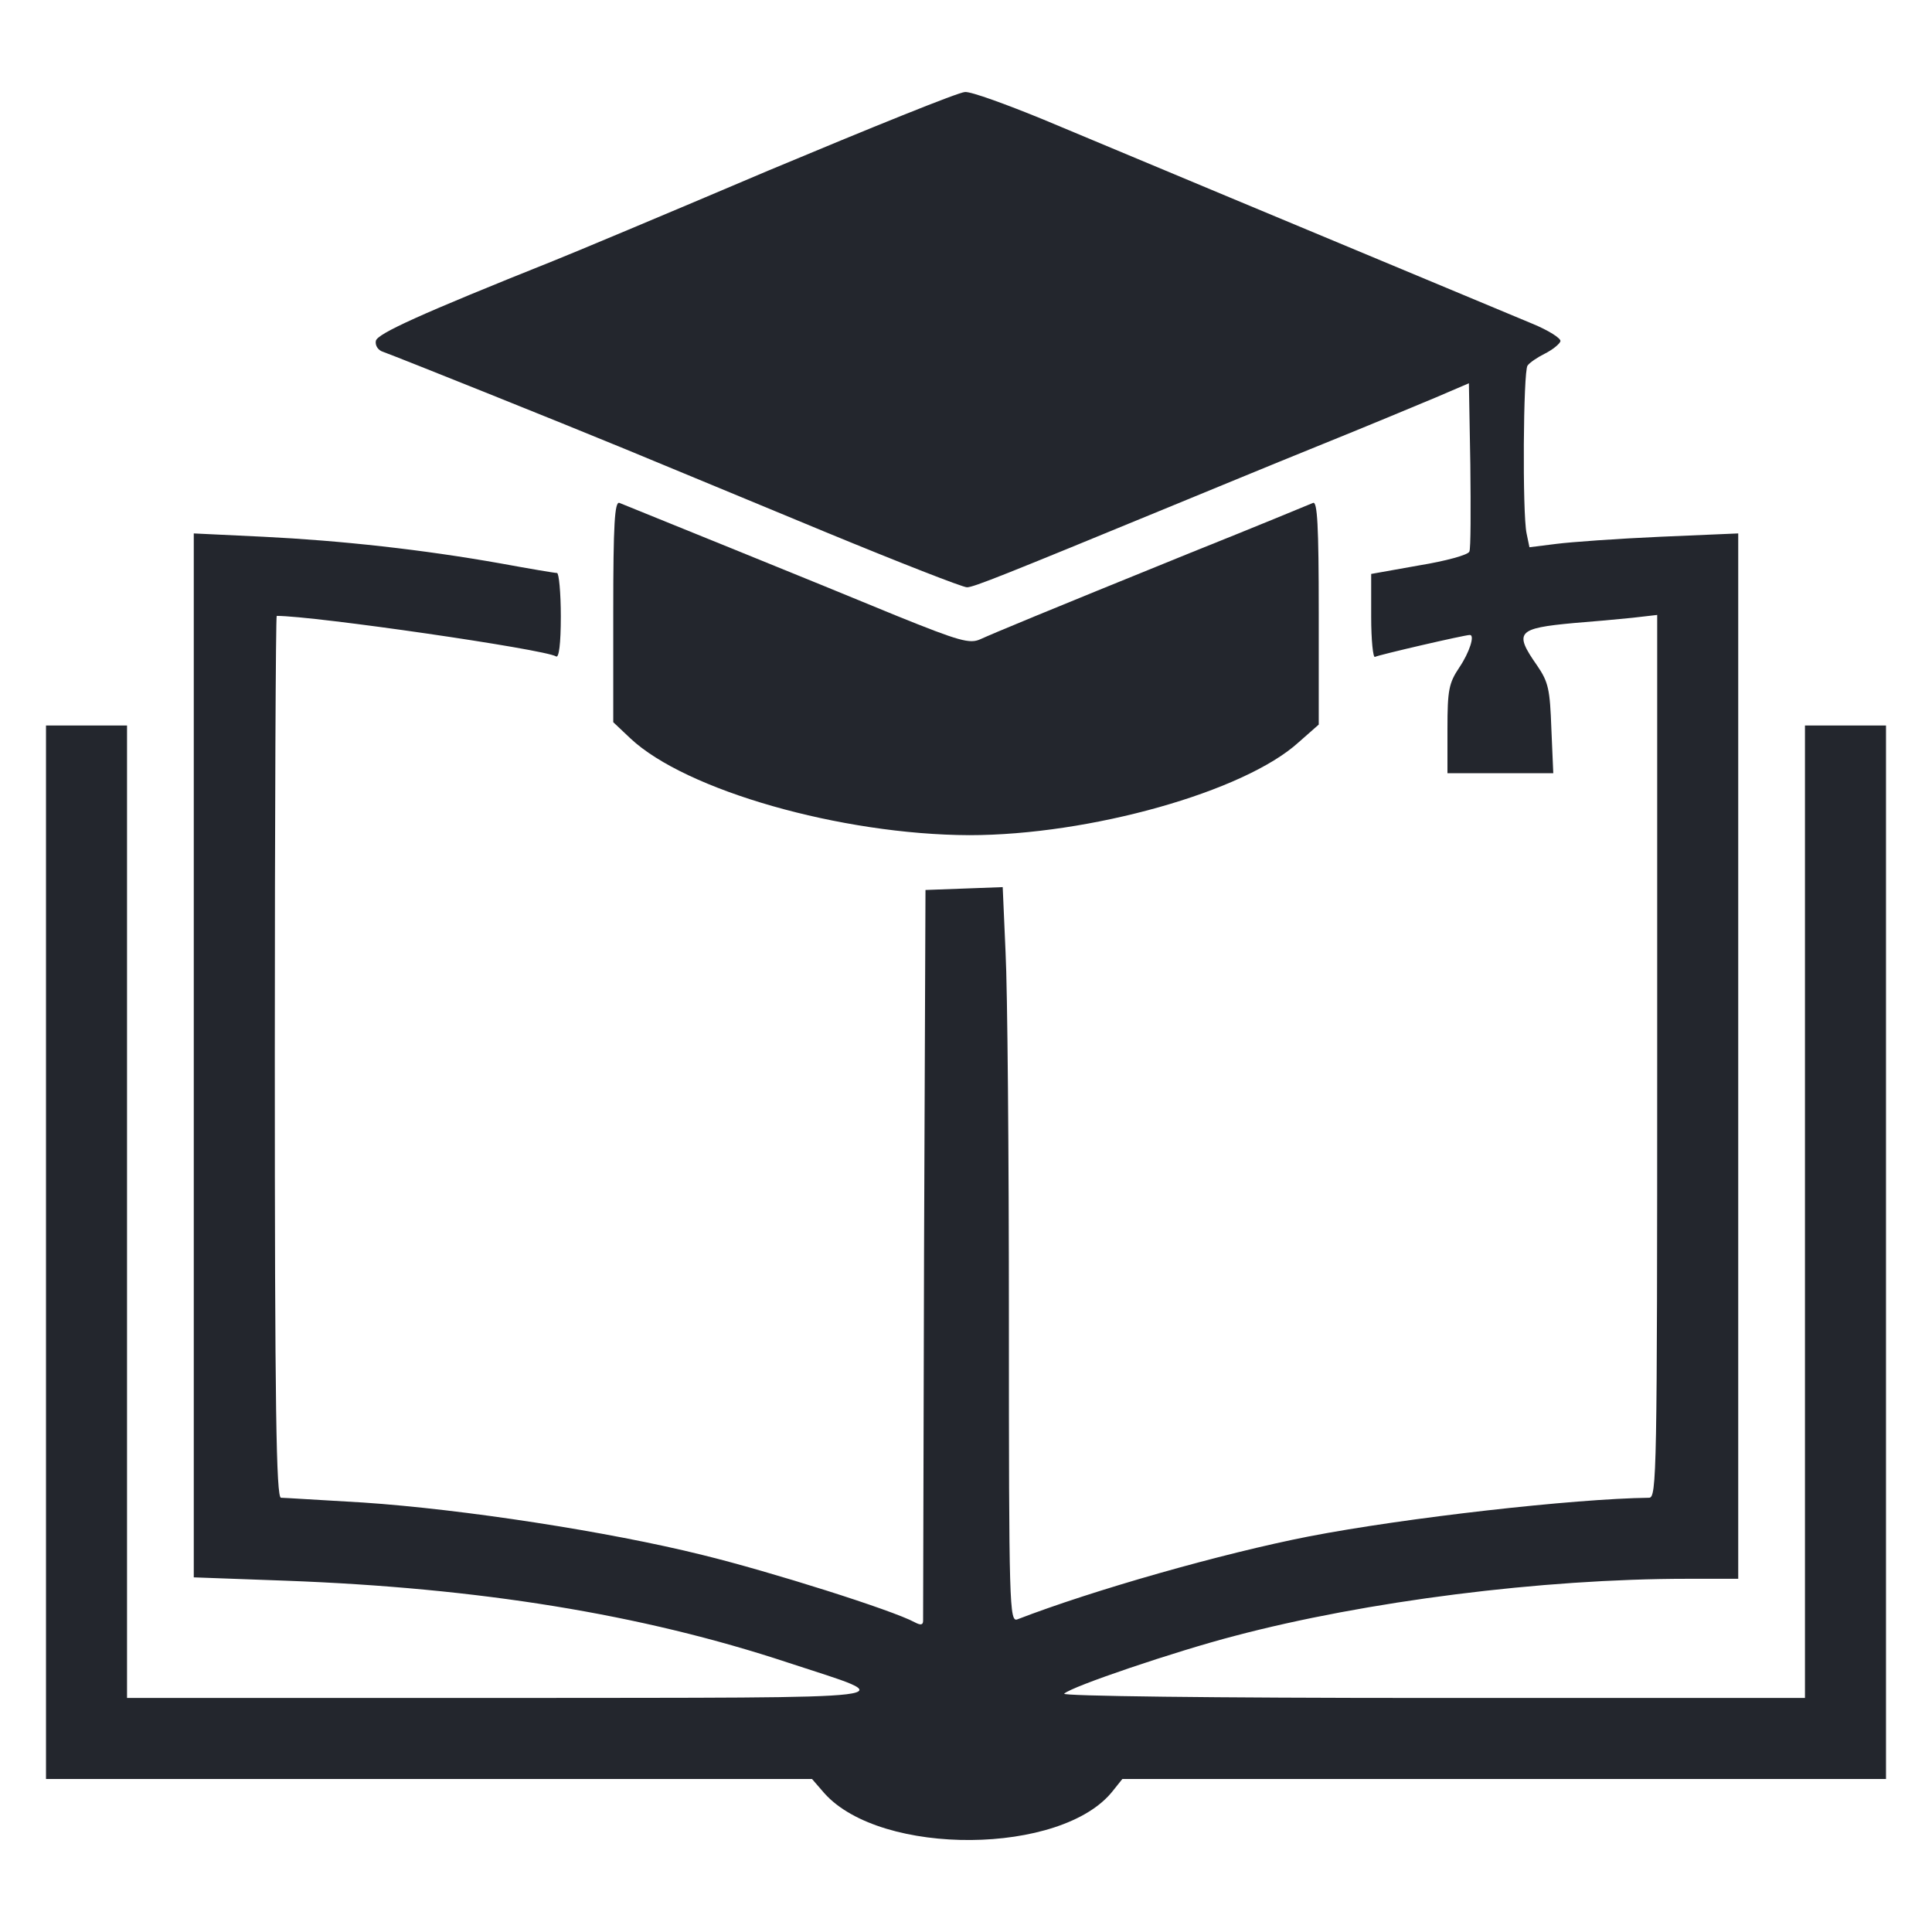
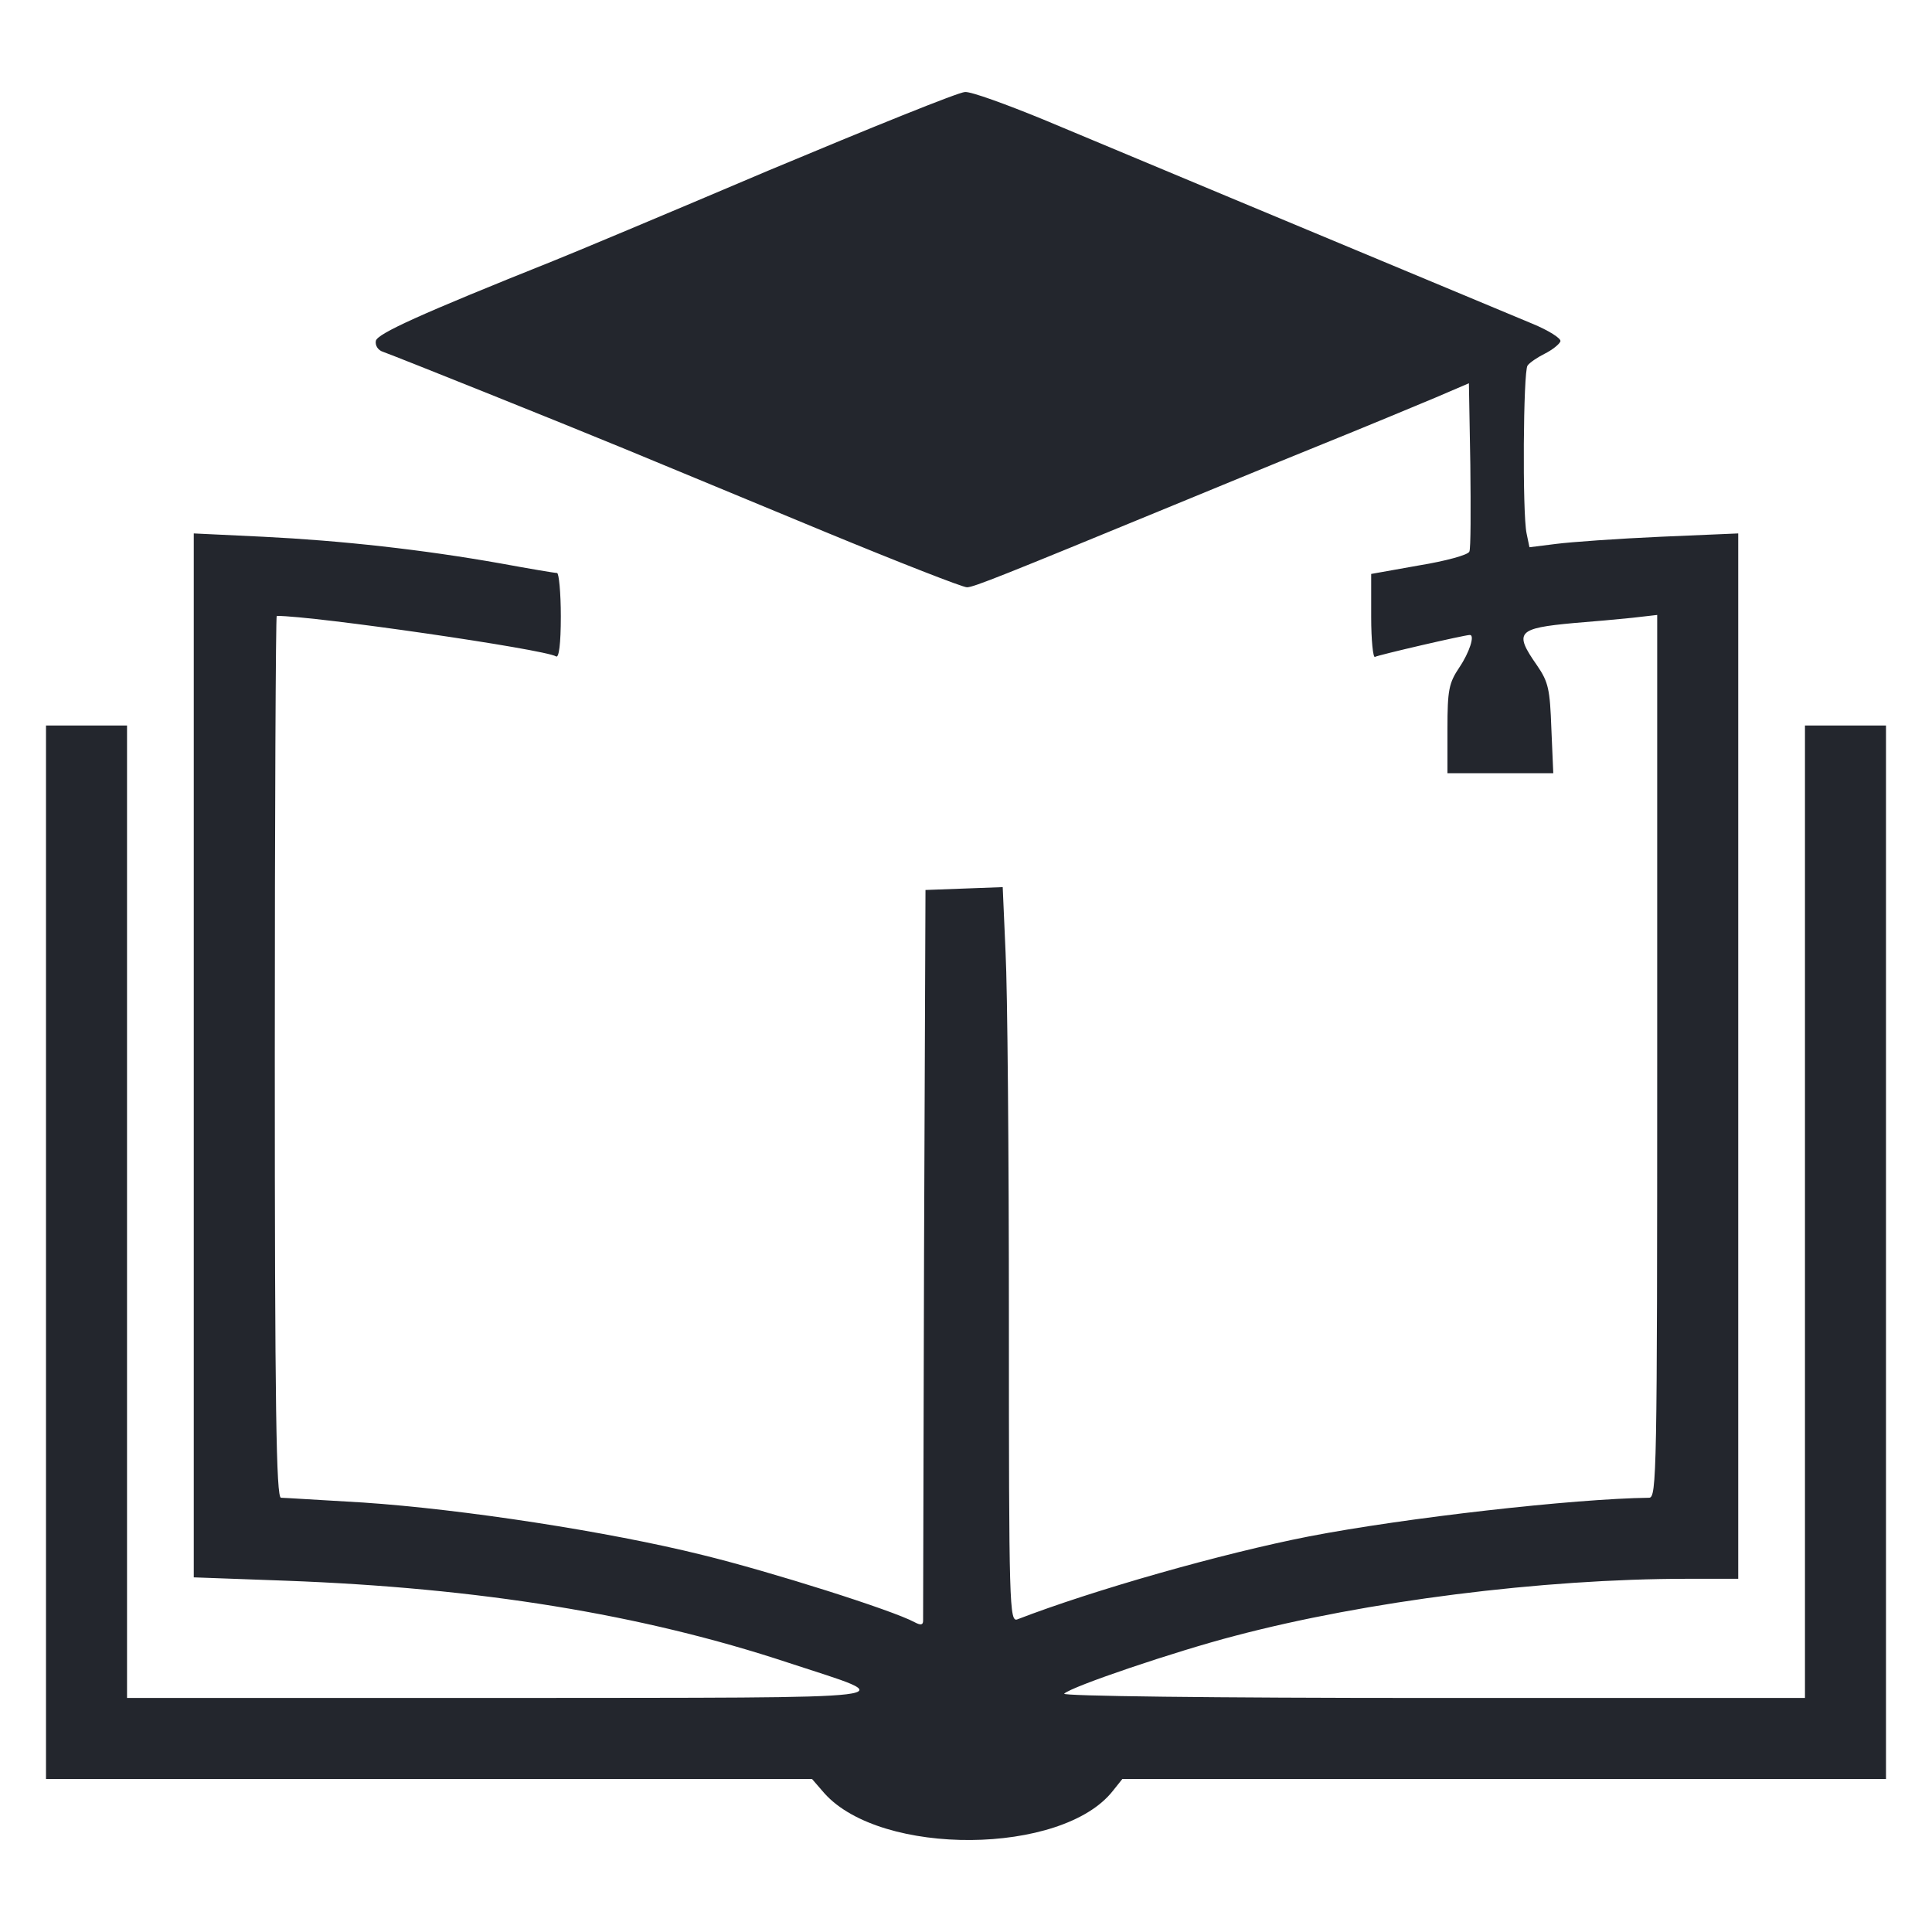
<svg xmlns="http://www.w3.org/2000/svg" width="210" height="210" viewBox="0 0 210 210" fill="none">
  <path d="M83.497 18.55C72.409 23.265 61.891 27.67 60.181 28.343C45.674 34.146 41.01 36.271 40.855 37.048C40.751 37.566 41.114 38.084 41.632 38.24C43.342 38.861 60.544 45.753 67.953 48.81C71.943 50.468 81.736 54.509 89.715 57.825C97.746 61.141 104.637 63.836 105.104 63.836C105.829 63.836 109.041 62.54 127.539 54.924C130.959 53.525 137.953 50.623 143.083 48.55C148.212 46.478 154.067 44.043 156.036 43.214L159.663 41.659L159.819 50.519C159.87 55.39 159.87 59.639 159.715 59.95C159.611 60.312 157.124 60.986 154.275 61.452L149.041 62.385V67.048C149.041 69.587 149.249 71.556 149.456 71.4C149.819 71.193 159.197 69.017 159.767 69.017C160.337 69.017 159.715 70.934 158.627 72.54C157.487 74.25 157.332 74.975 157.332 79.224V84.043H163.083H168.834L168.627 79.224C168.472 74.924 168.316 74.146 167.073 72.333C164.534 68.706 164.896 68.291 171.062 67.722C173.083 67.566 175.933 67.307 177.435 67.151L180.13 66.841V114.82C180.13 160.157 180.078 162.799 179.249 162.799C171.062 162.903 152.772 164.975 142.306 166.996C132.772 168.861 118.782 172.851 110.596 176.012C109.715 176.374 109.663 174.613 109.663 143.525C109.663 125.442 109.508 107.462 109.301 103.525L108.99 96.426L104.793 96.582L100.596 96.737L100.44 136.115C100.389 157.773 100.337 175.804 100.337 176.167C100.337 176.633 100.078 176.685 99.404 176.323C97.021 175.027 83.757 170.83 76.347 169.017C66.14 166.478 50.285 164.043 39.456 163.317C34.896 163.058 30.907 162.799 30.544 162.799C30.026 162.799 29.87 153.214 29.87 114.872C29.87 88.499 29.974 66.944 30.078 66.944C34.171 66.944 59.197 70.571 60.44 71.348C60.751 71.556 60.959 70.001 60.959 66.996C60.959 64.405 60.751 62.281 60.544 62.281C60.285 62.281 57.539 61.815 54.43 61.245C45.984 59.742 37.072 58.758 28.627 58.343L21.062 57.981V114.716V171.452L31.062 171.815C51.995 172.592 69.715 175.442 85.674 180.727C98.109 184.82 100.492 184.509 54.637 184.561H13.808V131.711V78.861H9.404H5V136.115V193.369H46.606H88.264L89.611 194.924C95.777 201.815 115.466 201.659 120.959 194.664L121.995 193.369H163.497H205V136.115V78.861H200.596H196.192V131.711V184.561H155.674C131.528 184.561 115.363 184.354 115.674 184.095C116.451 183.317 127.798 179.483 134.171 177.825C148.472 174.043 167.591 171.608 183.394 171.608H188.938V114.82V57.981L180.492 58.343C175.829 58.55 170.751 58.913 169.145 59.12L166.244 59.483L165.933 57.981C165.466 55.804 165.57 40.364 166.036 39.742C166.244 39.431 167.073 38.861 167.902 38.447C168.731 38.032 169.508 37.411 169.611 37.1C169.715 36.789 168.316 35.908 166.554 35.183C143.705 25.649 119.352 15.493 113.446 13.007C109.404 11.348 105.57 9.949 104.896 10.001C104.223 10.001 94.637 13.887 83.497 18.55Z" fill="#23262D" />
-   <path d="M66.658 66.427V78.499L68.523 80.261C74.534 85.908 91.425 90.727 105.363 90.779C118.42 90.779 135.259 86.064 141.166 80.675L143.342 78.758V66.582C143.342 57.048 143.186 54.458 142.72 54.665C142.357 54.82 136.347 57.307 129.352 60.105C113.135 66.686 108.161 68.758 106.554 69.484C105.414 70.002 104.275 69.691 97.487 66.945C89.611 63.68 68.471 55.131 67.332 54.665C66.813 54.458 66.658 56.996 66.658 66.427Z" fill="#23262D" />
</svg>